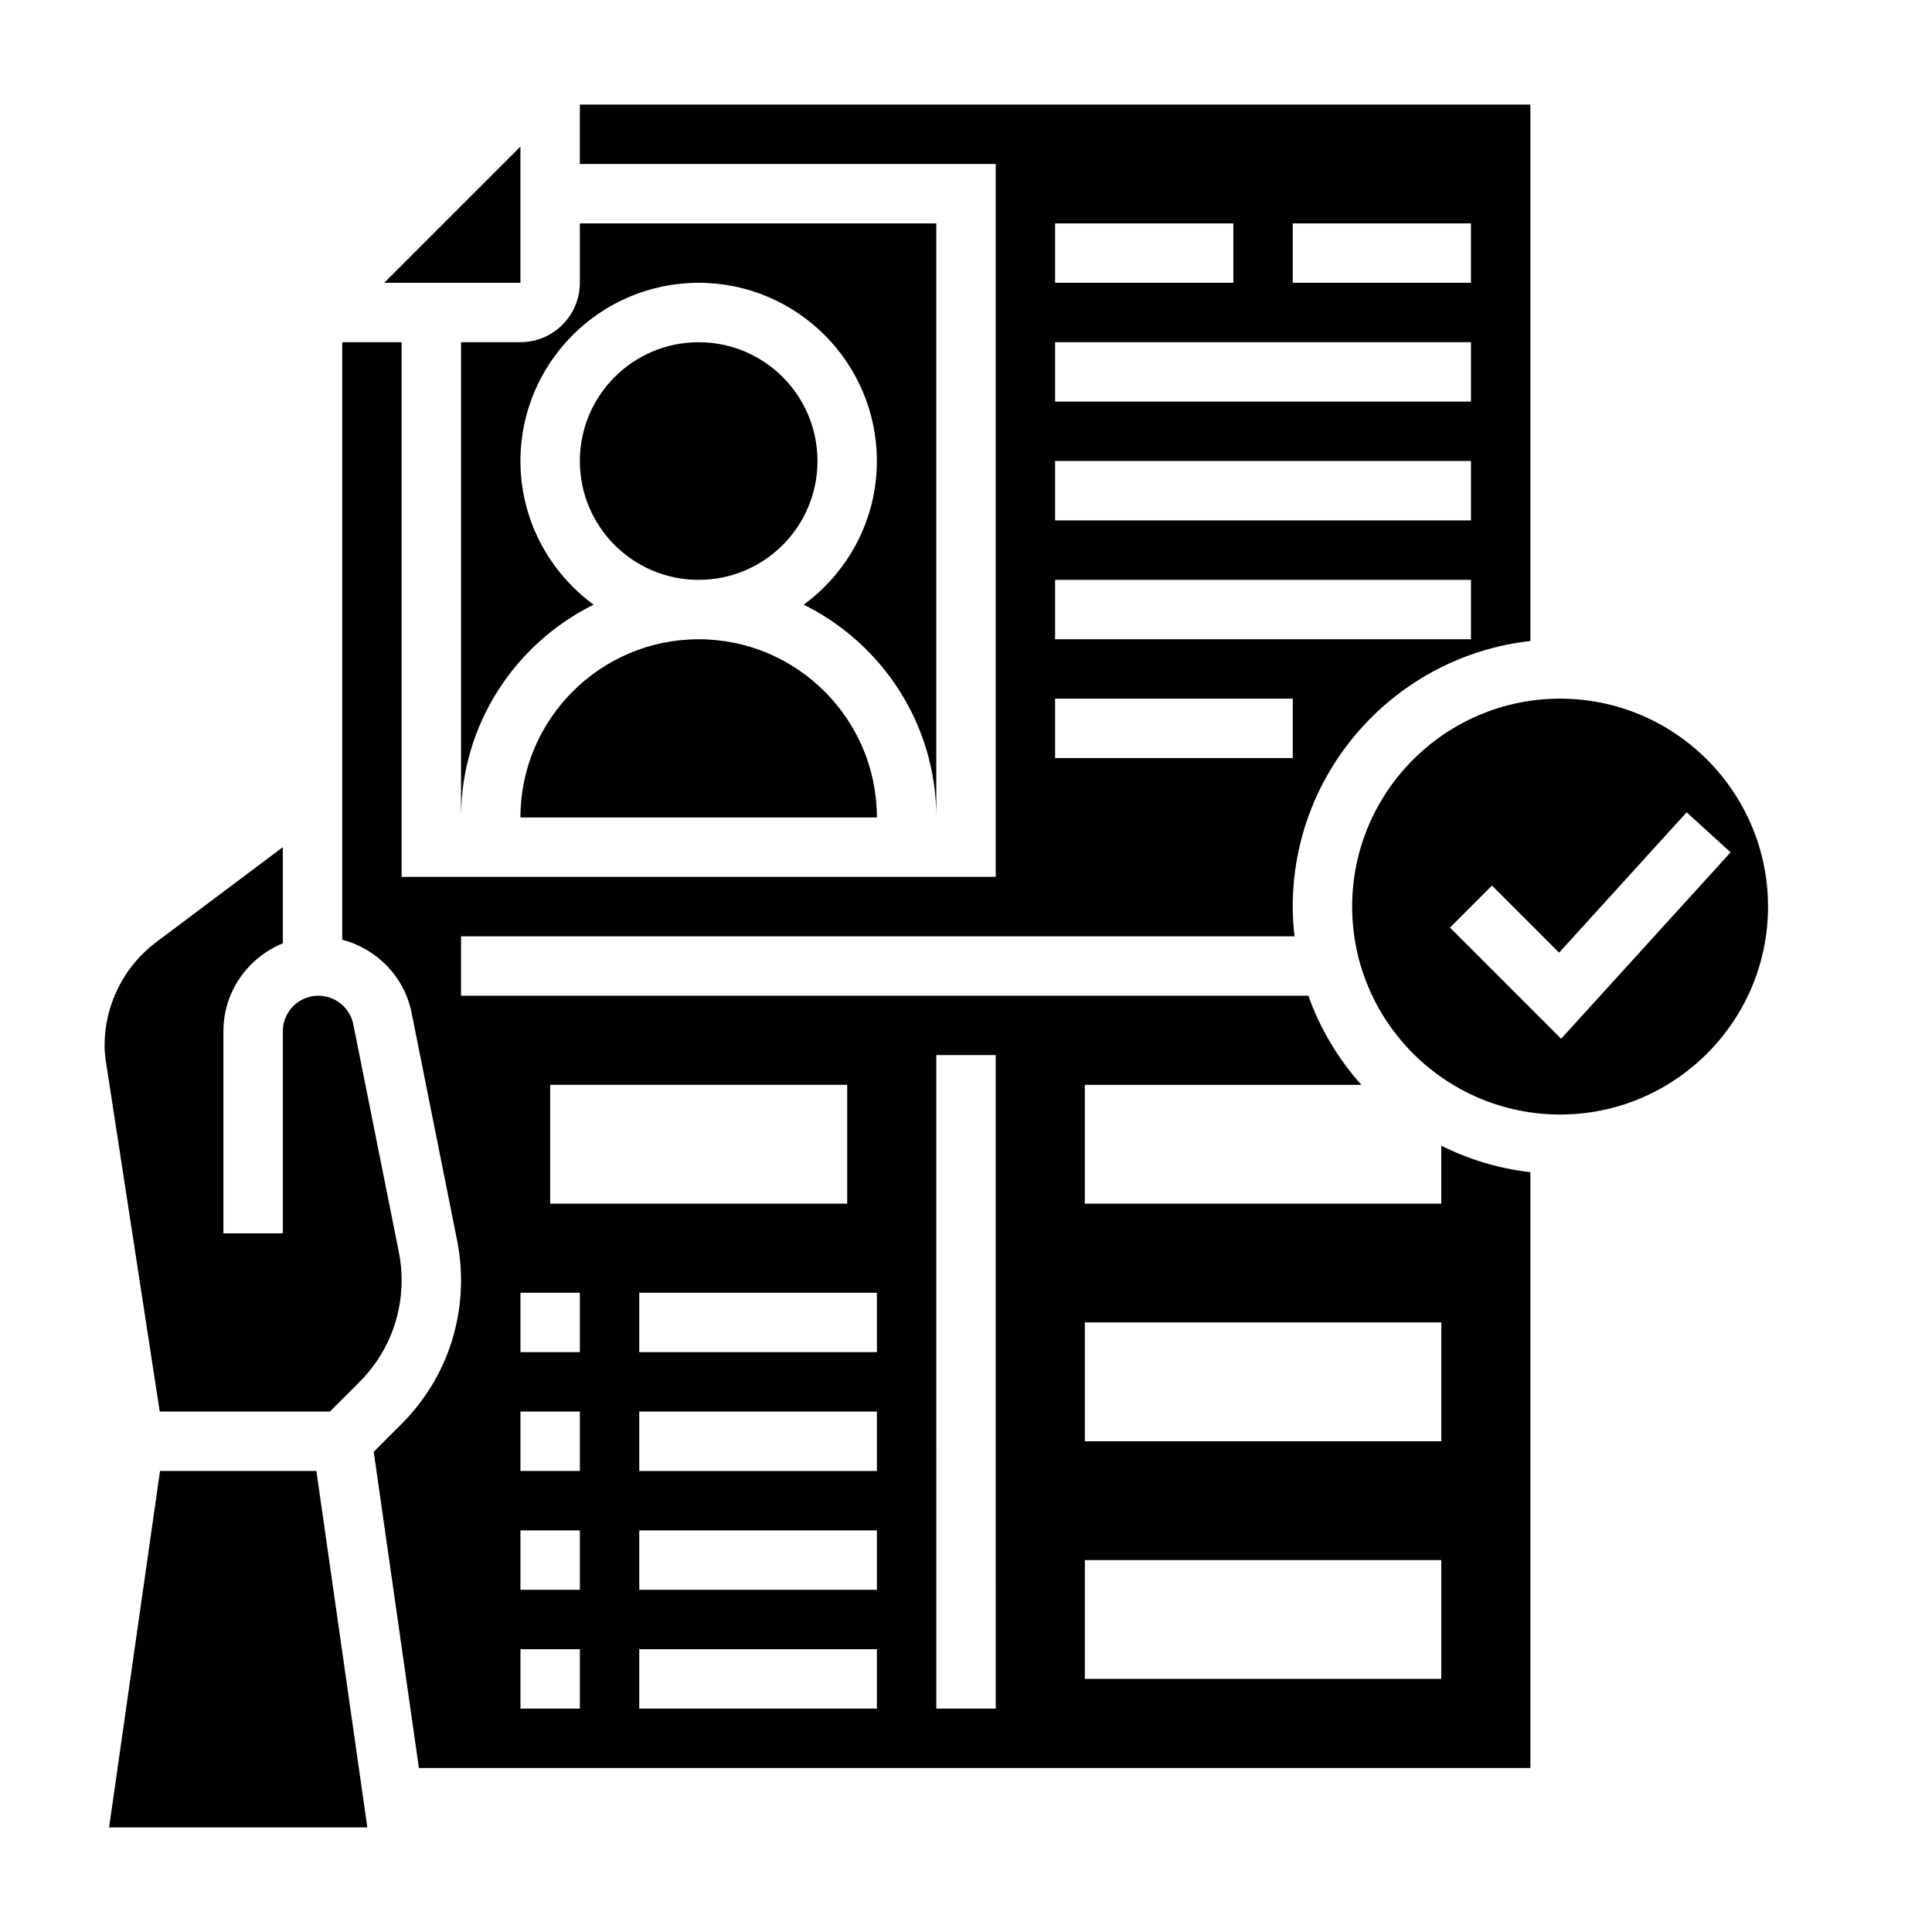
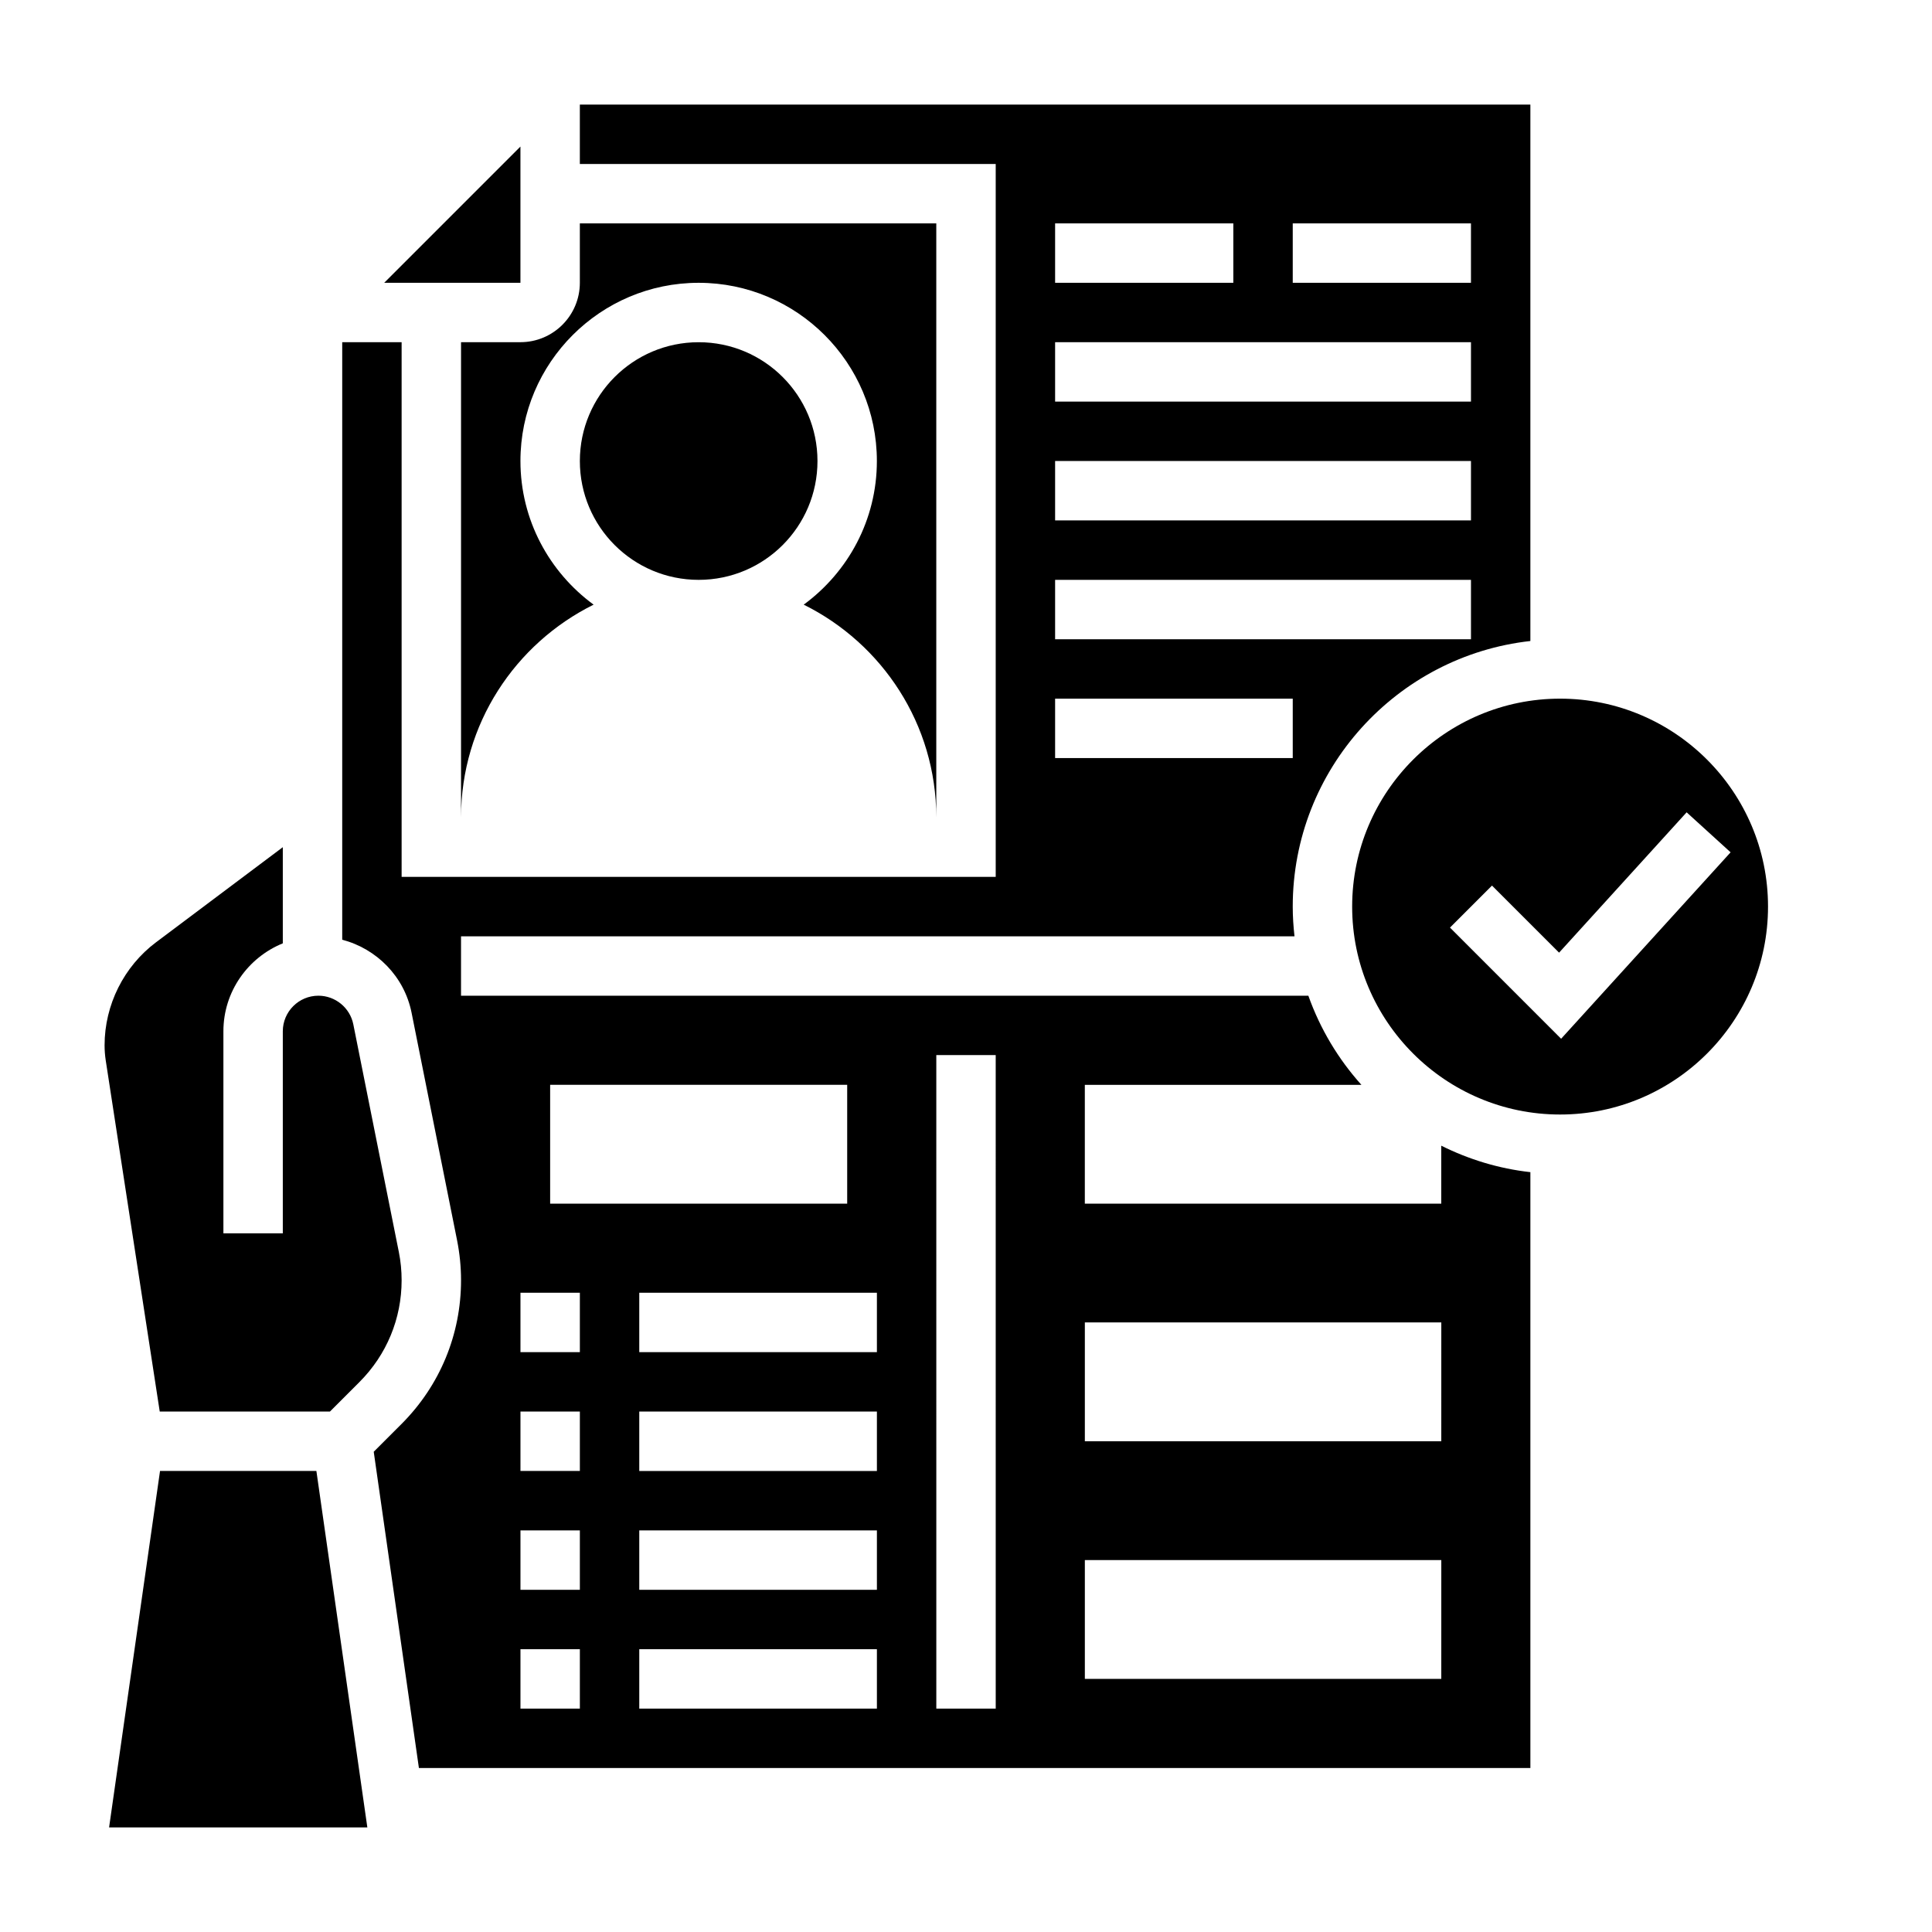
<svg xmlns="http://www.w3.org/2000/svg" fill="#000000" width="800px" height="800px" version="1.1" viewBox="144 144 512 512">
  <g>
    <path d="m186.41 533.82-13.5 94.465h68.441l-13.504-94.465z" />
    <path d="m360.64 266.18c0 17.391-14.098 31.488-31.488 31.488-17.387 0-31.484-14.098-31.484-31.488s14.098-31.488 31.484-31.488c17.391 0 31.488 14.098 31.488 31.488" />
    <path d="m281.92 182.84-36.102 36.102h36.102z" />
-     <path d="m281.92 360.64h94.465c0-26.047-21.184-47.23-47.23-47.23-26.051 0-47.234 21.184-47.234 47.23z" />
    <path d="m231.43 518.08 7.832-7.832c7.203-7.211 11.172-16.781 11.172-26.969 0-2.504-0.242-5.023-0.738-7.484l-12.066-60.34c-0.883-4.394-4.773-7.582-9.254-7.582-5.203 0-9.43 4.234-9.43 9.43v53.547h-15.742v-53.547c0-10.539 6.527-19.562 15.742-23.309v-25.48l-33.574 25.184c-8.555 6.406-13.656 16.625-13.656 27.312 0 1.332 0.102 2.668 0.301 3.984l14.316 93.086z" />
    <path d="m525.95 462.98h-94.461v-31.488h73.297c-6.125-6.816-10.926-14.809-14.059-23.617h-224.55v-15.742h220.88c-0.293-2.594-0.469-5.215-0.469-7.875 0-36.398 27.605-66.457 62.977-70.383v-142.16h-251.9v15.742h110.21v188.93h-157.44v-141.7h-15.742v158.35c9.133 2.394 16.453 9.746 18.375 19.324l12.066 60.348c0.691 3.484 1.047 7.035 1.047 10.57 0 14.391-5.606 27.922-15.785 38.102l-7.352 7.352 11.973 83.812h294.55v-157.91c-8.406-0.938-16.352-3.387-23.617-7.016zm-39.359-259.78h47.23v15.742h-47.23zm-62.977 0h47.23v15.742h-47.23zm0 31.488h110.21v15.742h-110.21zm0 31.488h110.21v15.742h-110.21zm0 31.488h110.21v15.742h-110.21zm0 31.484h62.977v15.742h-62.977zm-133.82 102.34h78.719v31.488h-78.719zm7.875 165.31h-15.742v-15.742h15.742zm0-31.488h-15.742v-15.742h15.742zm0-31.488h-15.742v-15.742h15.742zm0-31.488h-15.742v-15.742h15.742zm78.719 94.465h-62.977v-15.742h62.977zm0-31.488h-62.977v-15.742h62.977zm0-31.488h-62.977v-15.742h62.977zm0-31.488h-62.977v-15.742h62.977zm31.488 94.465h-15.742l-0.004-173.19h15.742zm118.08-7.875h-94.461v-31.488h94.465zm0-62.977h-94.461v-31.488h94.465z" />
    <path d="m266.18 234.69v125.95c0-24.719 14.352-46.098 35.133-56.402-11.73-8.598-19.391-22.438-19.391-38.062 0-26.047 21.184-47.23 47.23-47.23 26.047 0 47.23 21.184 47.23 47.23 0 15.625-7.66 29.465-19.391 38.062 20.789 10.301 35.137 31.684 35.137 56.398v-157.44h-94.461v15.742c0 8.684-7.062 15.742-15.742 15.742z" />
    <path d="m557.44 329.15c-30.379 0-55.105 24.719-55.105 55.105 0 30.387 24.727 55.105 55.105 55.105s55.105-24.719 55.105-55.105c0-30.387-24.727-55.105-55.105-55.105zm0.27 90.129-29.449-29.457 11.133-11.133 17.781 17.773 33.801-37.188 11.652 10.598z" />
  </g>
</svg>